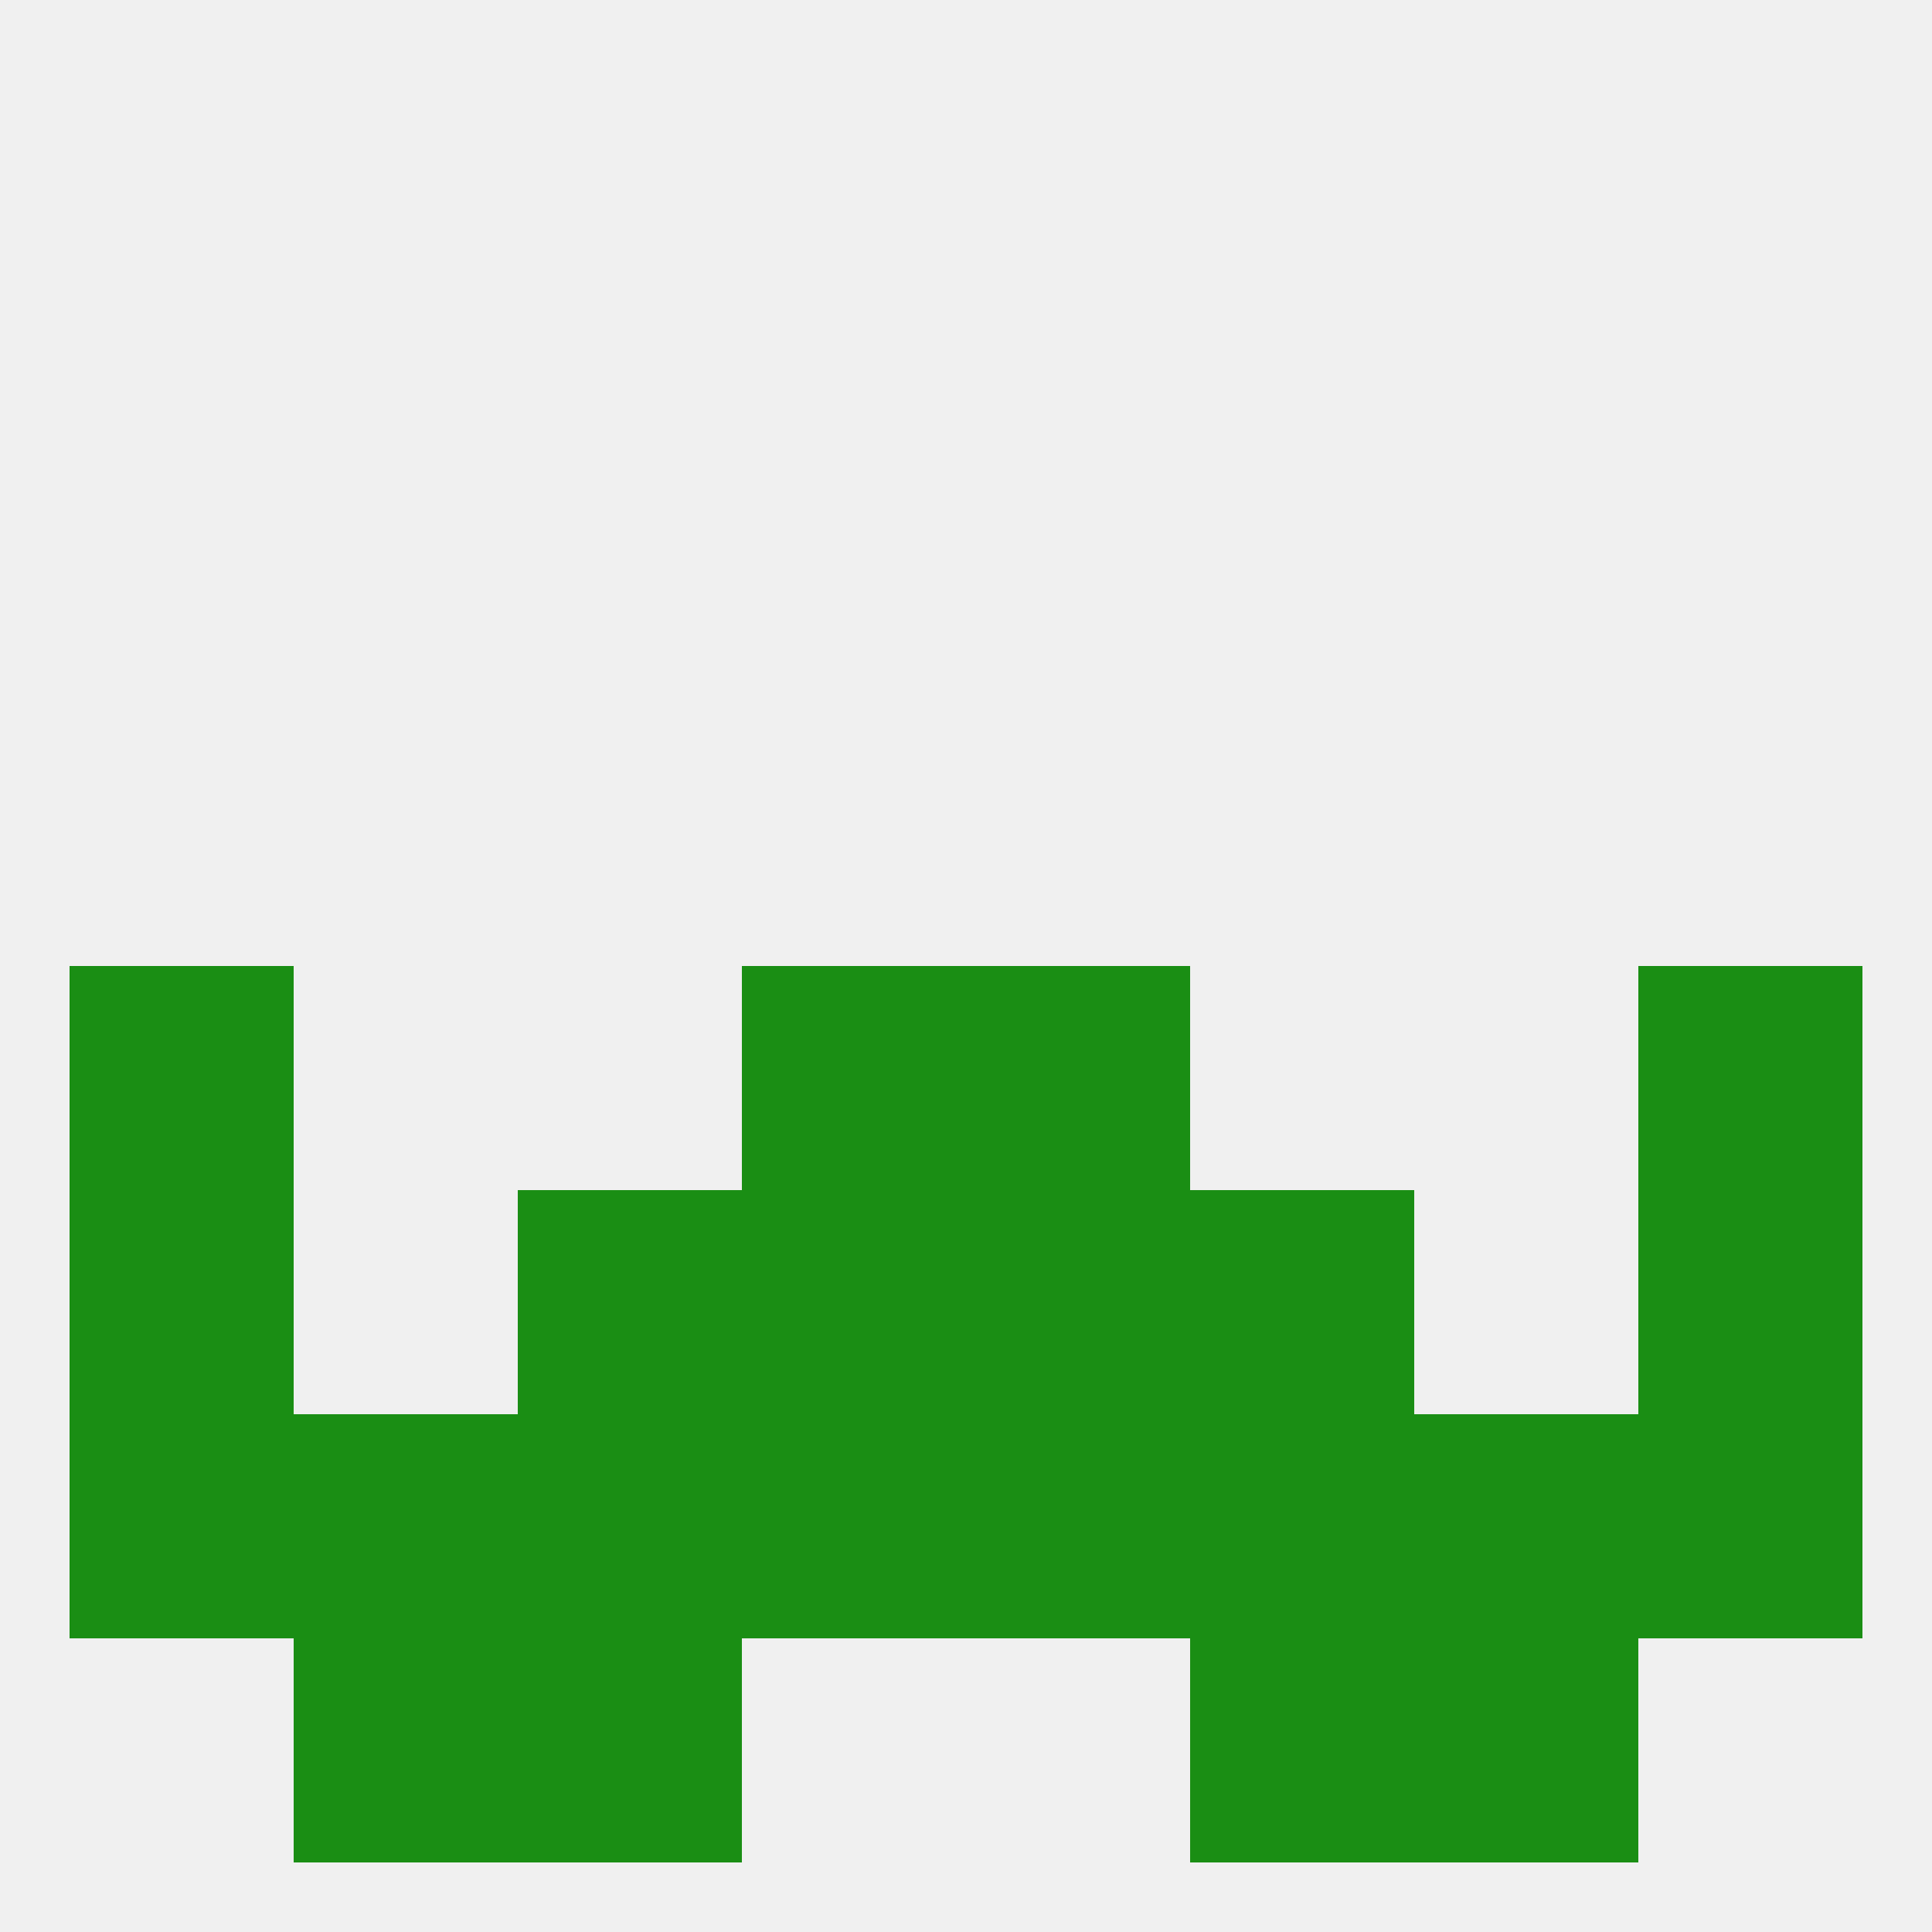
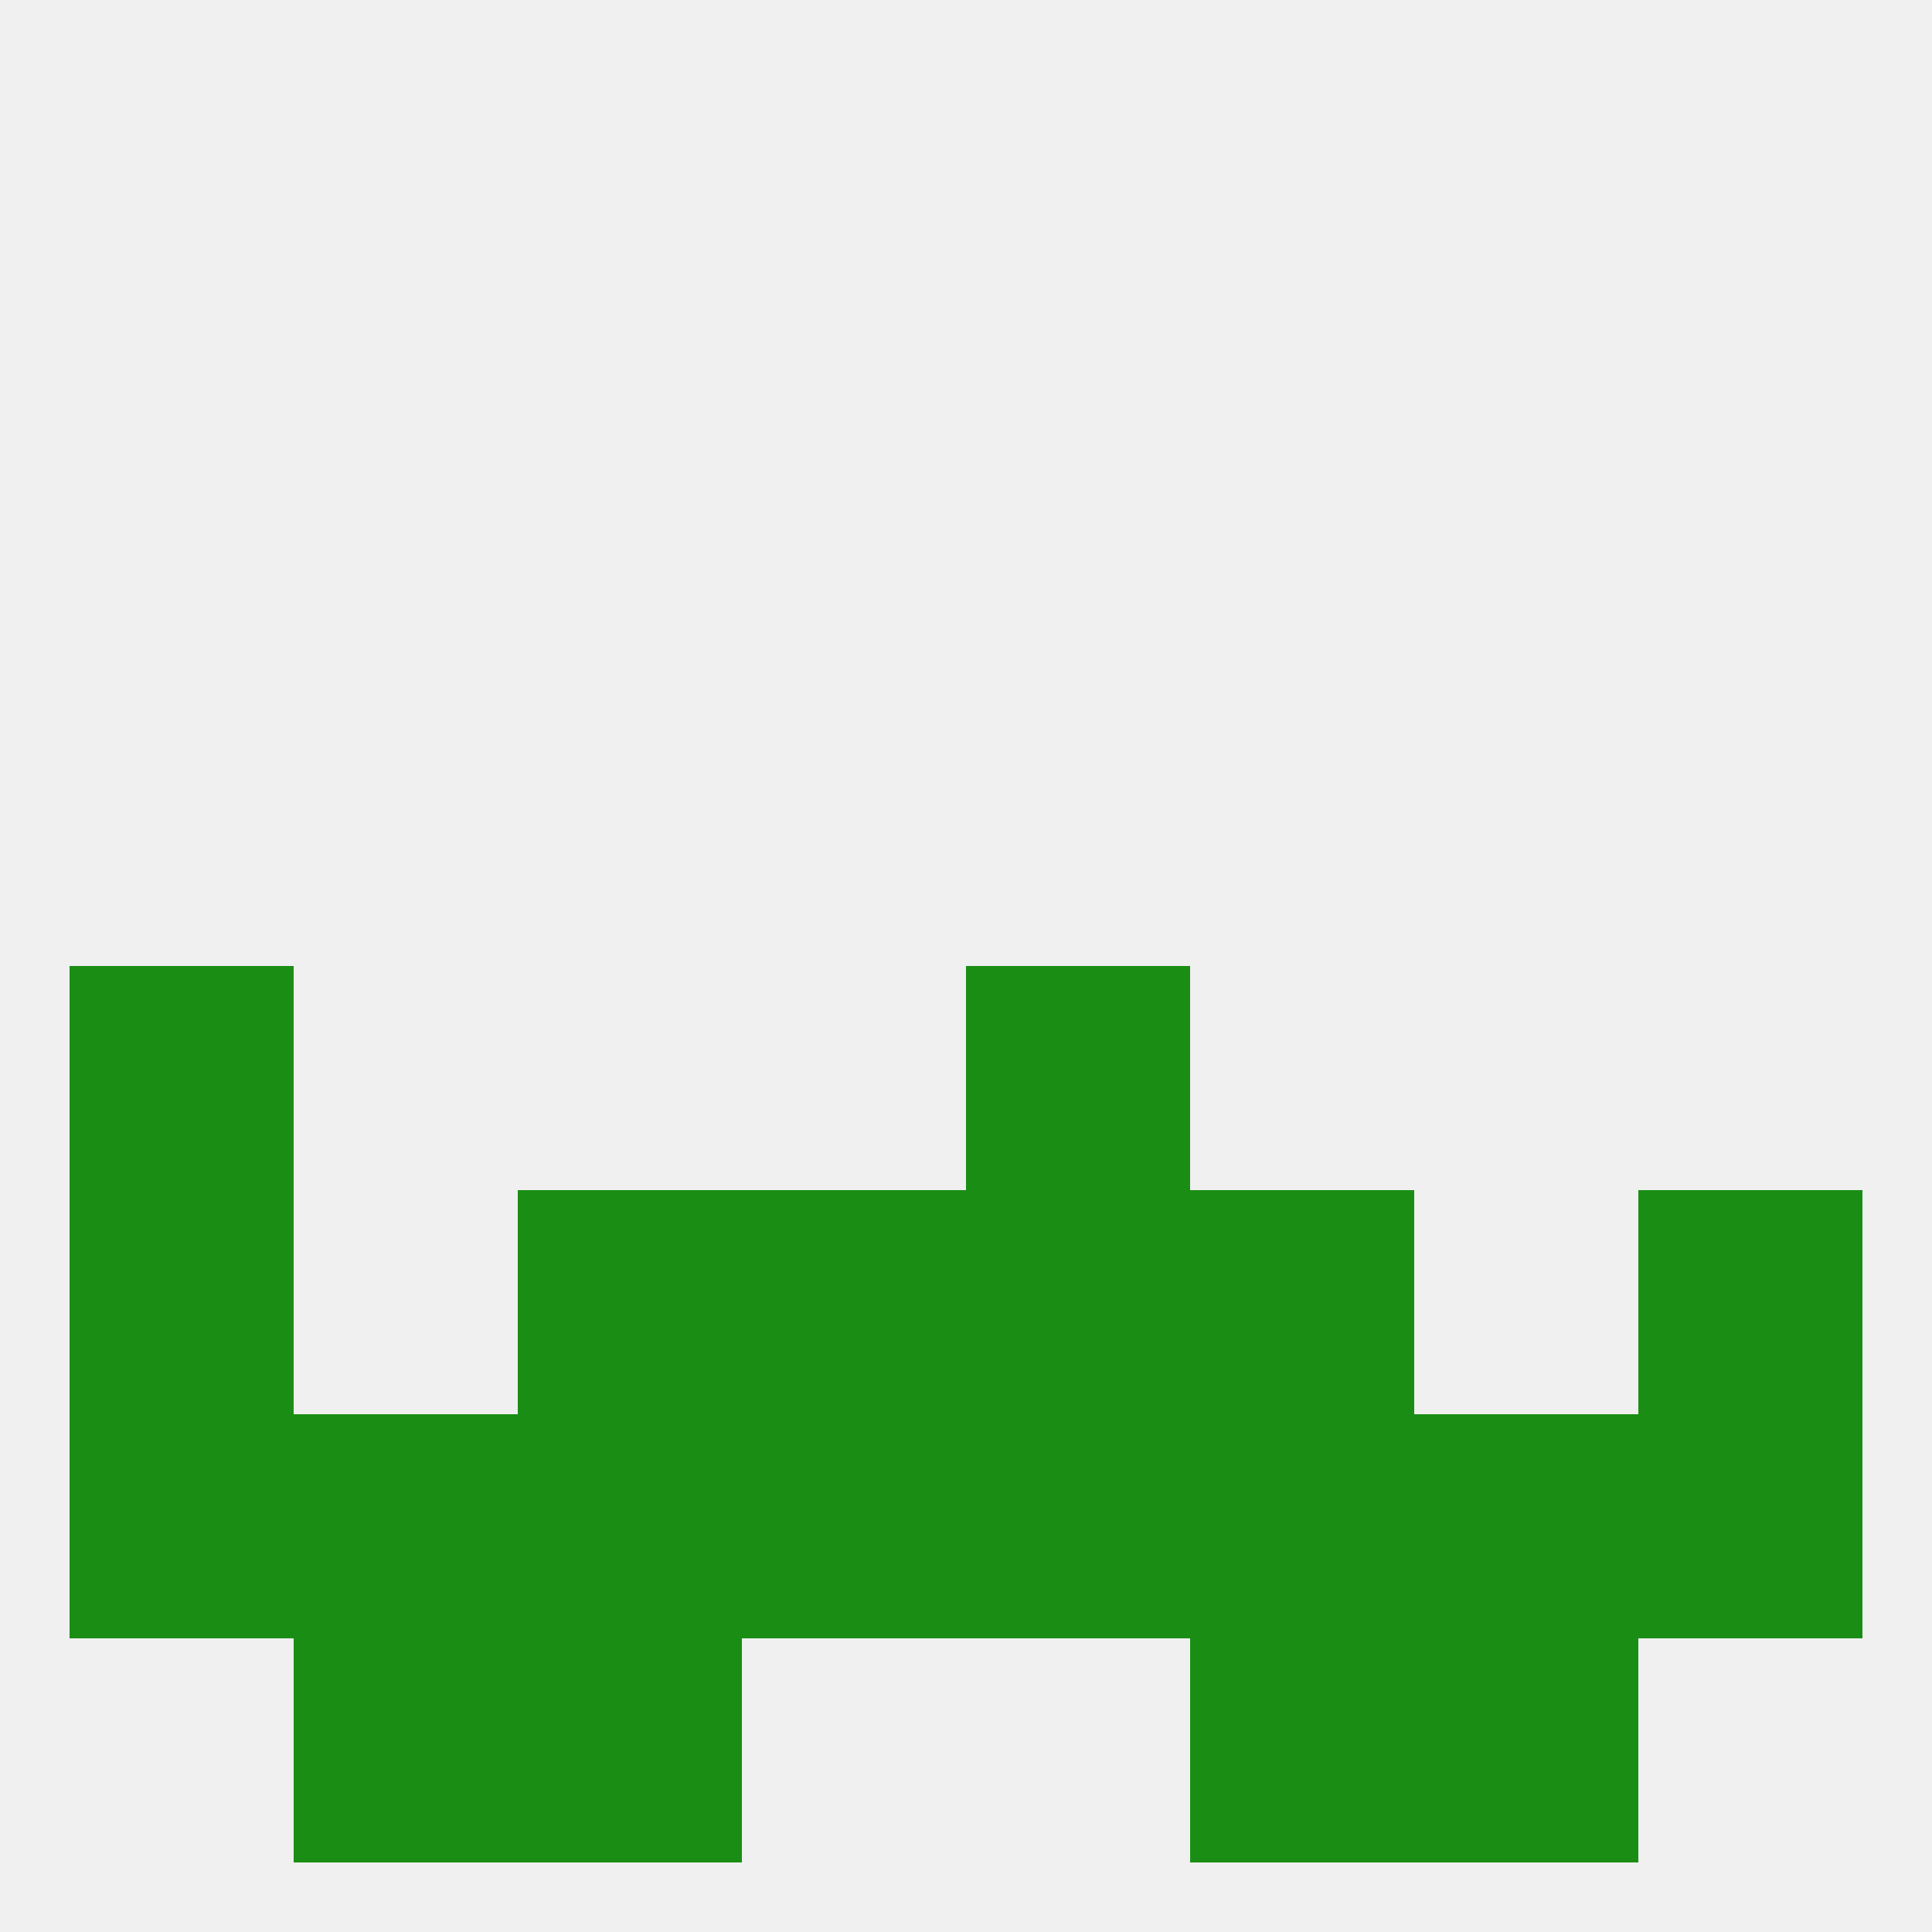
<svg xmlns="http://www.w3.org/2000/svg" version="1.1" baseprofile="full" width="250" height="250" viewBox="0 0 250 250">
  <rect width="100%" height="100%" fill="rgba(240,240,240,255)" />
-   <rect x="96" y="125" width="29" height="29" fill="rgba(26,142,20,255)" />
  <rect x="125" y="125" width="29" height="29" fill="rgba(26,142,20,255)" />
  <rect x="9" y="125" width="29" height="29" fill="rgba(26,142,20,255)" />
-   <rect x="212" y="125" width="29" height="29" fill="rgba(26,142,20,255)" />
  <rect x="9" y="154" width="29" height="29" fill="rgba(26,142,20,255)" />
  <rect x="212" y="154" width="29" height="29" fill="rgba(26,142,20,255)" />
  <rect x="96" y="154" width="29" height="29" fill="rgba(26,142,20,255)" />
  <rect x="125" y="154" width="29" height="29" fill="rgba(26,142,20,255)" />
  <rect x="67" y="154" width="29" height="29" fill="rgba(26,142,20,255)" />
  <rect x="154" y="154" width="29" height="29" fill="rgba(26,142,20,255)" />
  <rect x="9" y="183" width="29" height="29" fill="rgba(26,142,20,255)" />
  <rect x="96" y="183" width="29" height="29" fill="rgba(26,142,20,255)" />
  <rect x="125" y="183" width="29" height="29" fill="rgba(26,142,20,255)" />
  <rect x="67" y="183" width="29" height="29" fill="rgba(26,142,20,255)" />
  <rect x="154" y="183" width="29" height="29" fill="rgba(26,142,20,255)" />
  <rect x="38" y="183" width="29" height="29" fill="rgba(26,142,20,255)" />
  <rect x="183" y="183" width="29" height="29" fill="rgba(26,142,20,255)" />
  <rect x="212" y="183" width="29" height="29" fill="rgba(26,142,20,255)" />
  <rect x="67" y="212" width="29" height="29" fill="rgba(26,142,20,255)" />
  <rect x="154" y="212" width="29" height="29" fill="rgba(26,142,20,255)" />
  <rect x="38" y="212" width="29" height="29" fill="rgba(26,142,20,255)" />
  <rect x="183" y="212" width="29" height="29" fill="rgba(26,142,20,255)" />
</svg>